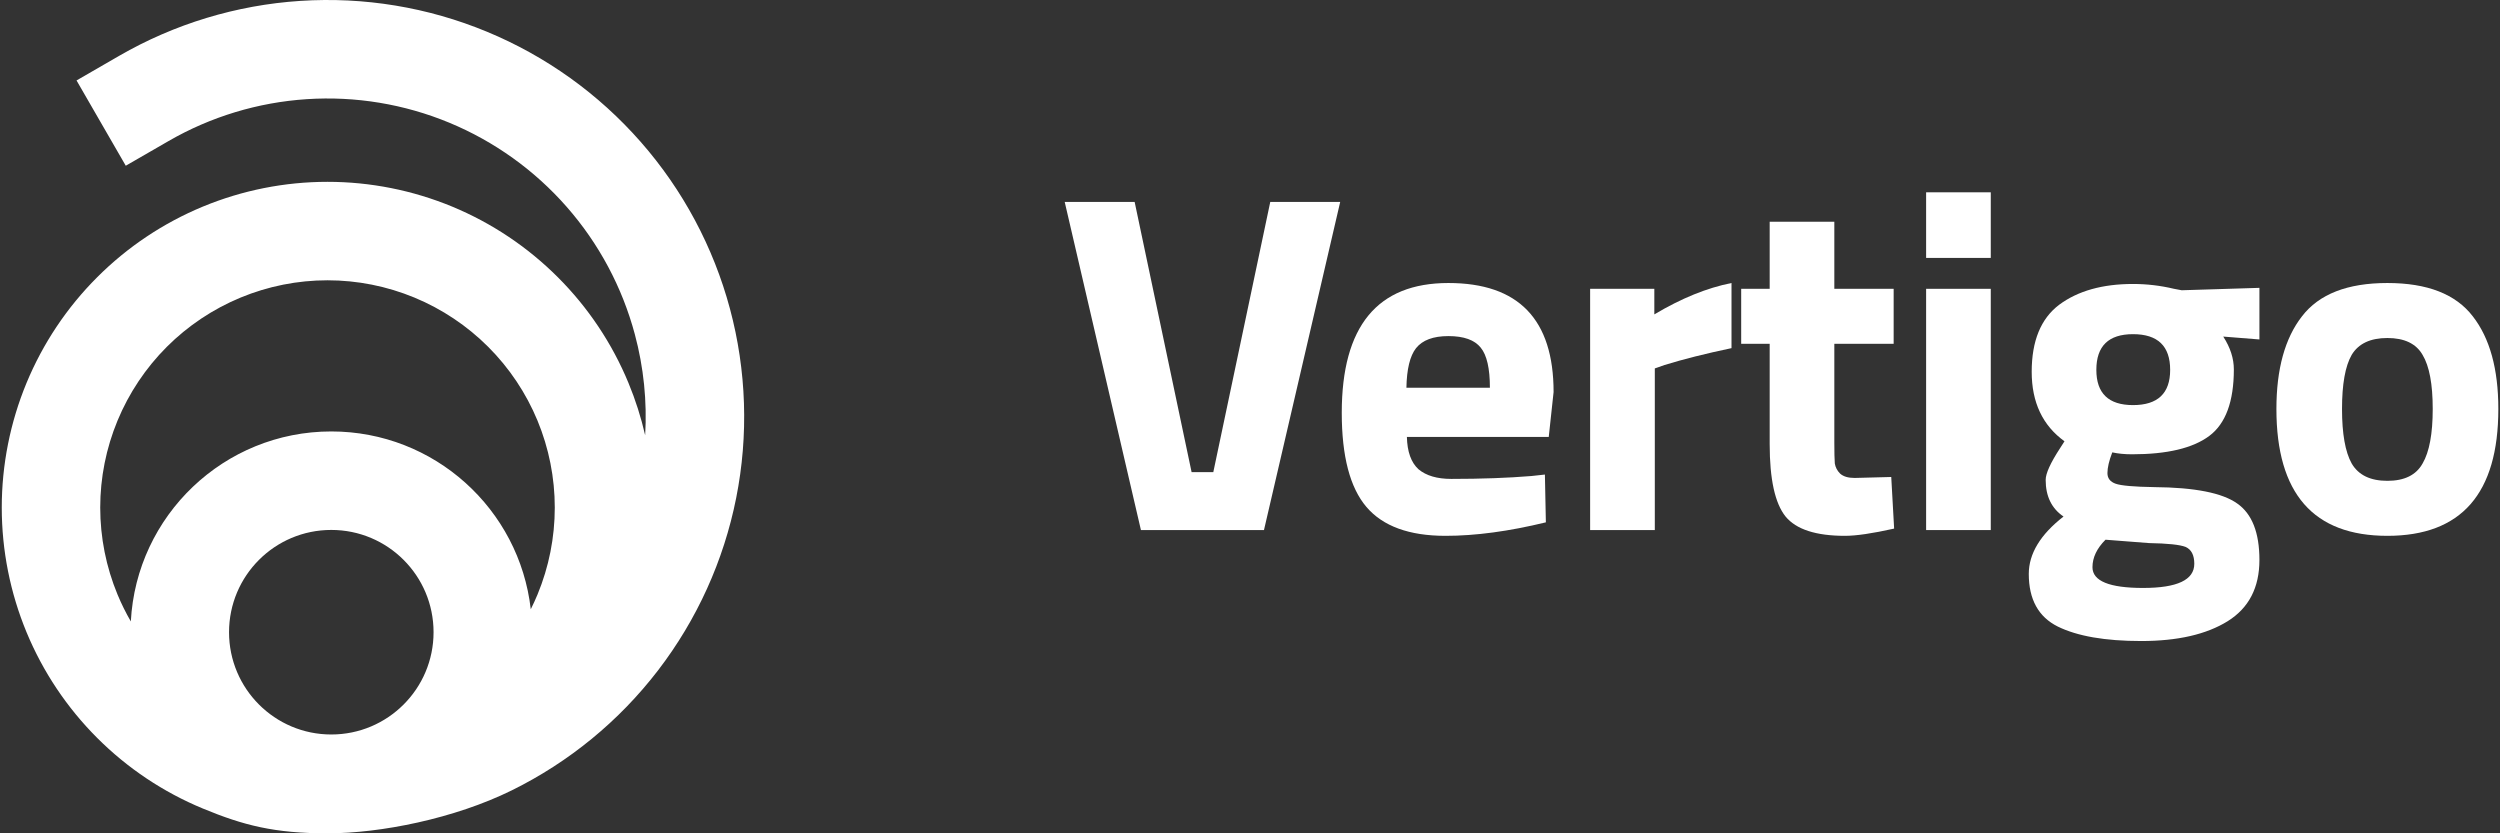
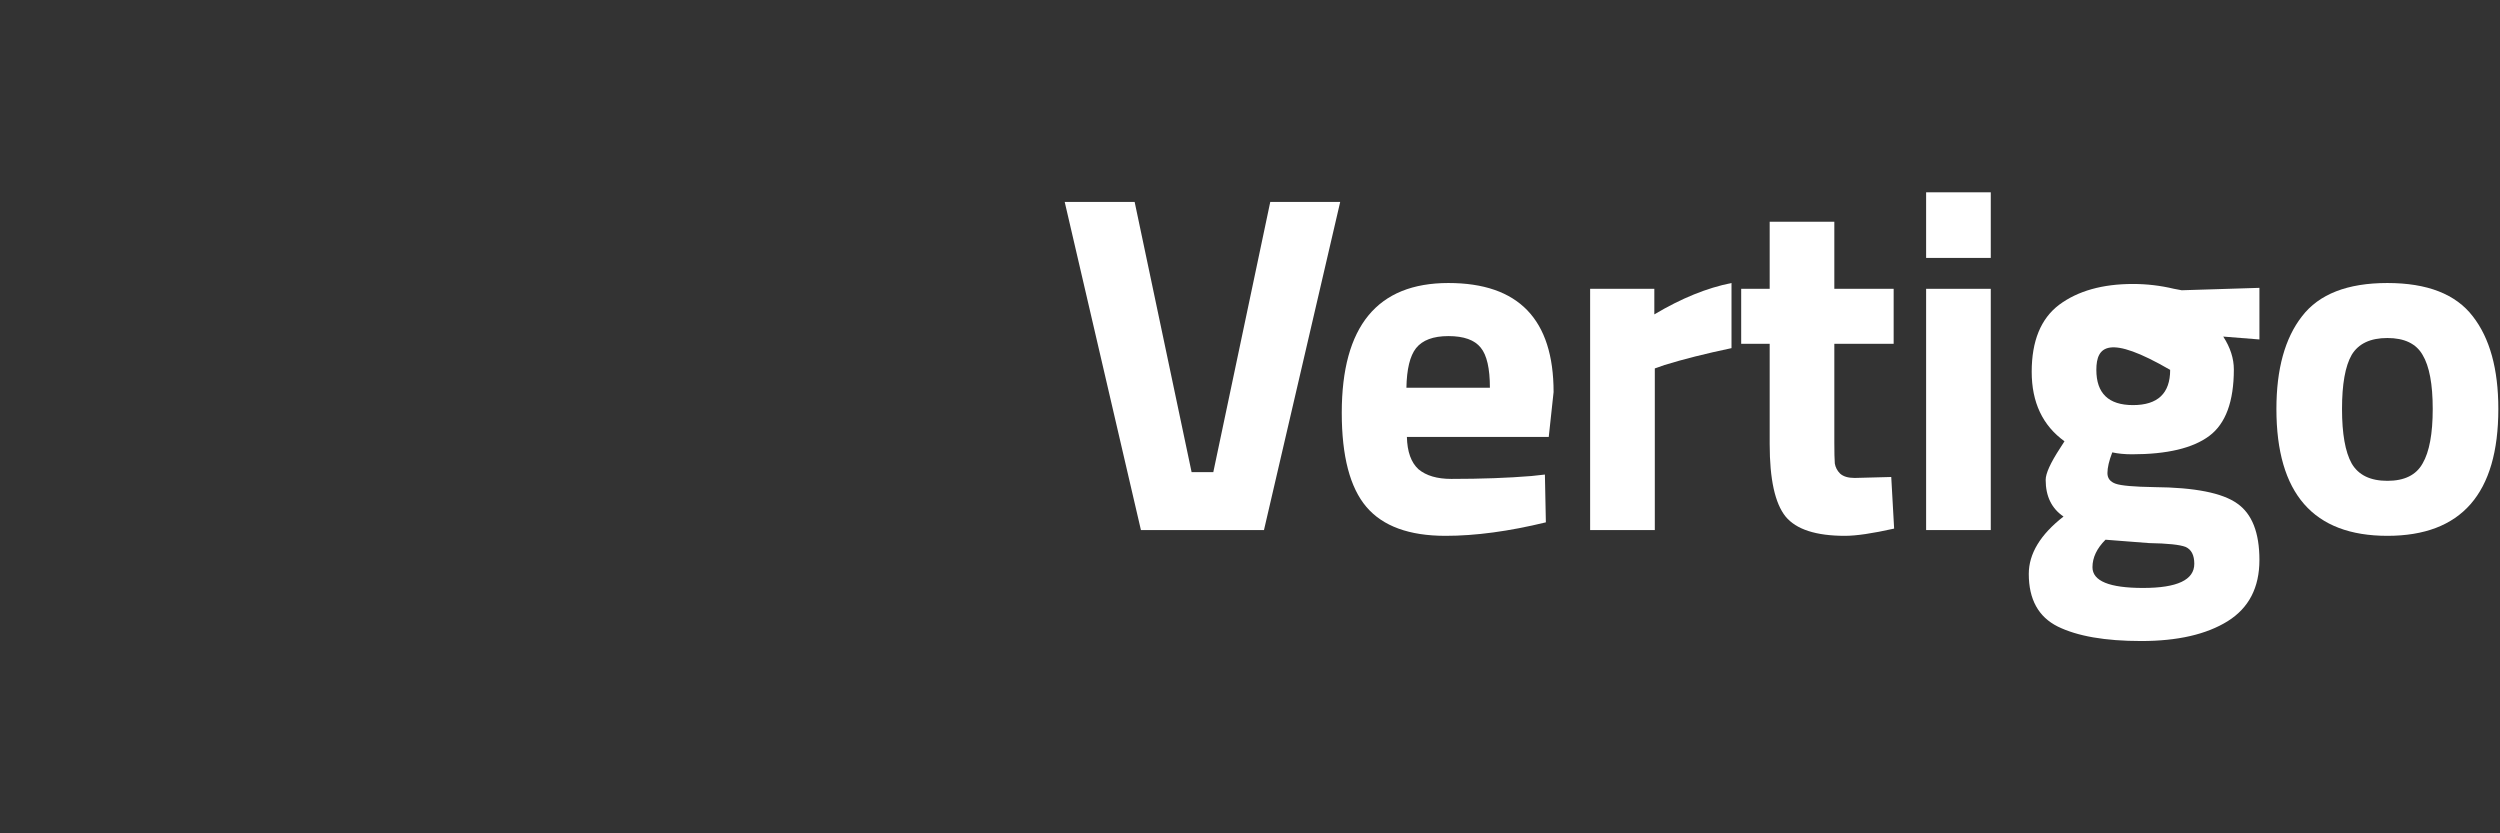
<svg xmlns="http://www.w3.org/2000/svg" width="78" height="26" viewBox="0 0 78 26" fill="none">
  <rect x="0" y="0" width="78" height="26" fill="#333333" stroke="none" />
-   <path fill-rule="evenodd" clip-rule="evenodd" d="M14.017 3.828C12.611 3.246 11.089 2.994 9.569 3.094C8.05 3.194 6.573 3.641 5.255 4.403L3.924 5.171L2.388 2.51L3.718 1.742C5.445 0.745 7.378 0.158 9.368 0.028C11.358 -0.103 13.351 0.226 15.193 0.99C17.035 1.753 18.677 2.929 19.992 4.429C21.307 5.928 22.259 7.709 22.775 9.635C23.291 11.561 23.358 13.581 22.969 15.536C22.58 17.492 21.746 19.332 20.532 20.914C19.318 22.496 17.756 23.777 15.968 24.659C14.18 25.541 11.873 26 10.218 26C8.564 26 7.598 25.752 6.329 25.226C5.096 24.716 3.975 23.967 3.032 23.023C2.088 22.079 1.339 20.959 0.828 19.726C0.318 18.493 0.055 17.171 0.055 15.836C0.055 14.502 0.318 13.18 0.828 11.947C1.339 10.714 2.088 9.593 3.032 8.65C3.975 7.706 5.096 6.957 6.329 6.446C7.562 5.936 8.884 5.673 10.218 5.673C11.553 5.673 12.875 5.936 14.108 6.446C15.341 6.957 16.461 7.706 17.405 8.65C18.349 9.593 19.098 10.714 19.608 11.947C19.828 12.477 20.002 13.024 20.129 13.581C20.191 12.524 20.083 11.46 19.807 10.431C19.413 8.96 18.686 7.599 17.682 6.455C16.678 5.31 15.424 4.411 14.017 3.828ZM4.082 19.389C4.256 16.086 6.99 13.461 10.336 13.461C13.554 13.461 16.205 15.887 16.56 19.009C16.635 18.859 16.705 18.706 16.77 18.55C17.126 17.69 17.309 16.768 17.309 15.836C17.309 14.905 17.126 13.983 16.77 13.123C16.413 12.262 15.891 11.481 15.232 10.822C14.574 10.164 13.792 9.642 12.932 9.285C12.072 8.929 11.149 8.745 10.218 8.745C9.287 8.745 8.365 8.929 7.505 9.285C6.644 9.642 5.863 10.164 5.204 10.822C4.546 11.481 4.024 12.262 3.667 13.123C3.311 13.983 3.127 14.905 3.127 15.836C3.127 16.768 3.311 17.69 3.667 18.55C3.787 18.839 3.926 19.119 4.082 19.389ZM13.527 19.725C13.527 21.487 12.099 22.916 10.336 22.916C8.574 22.916 7.146 21.487 7.146 19.725C7.146 17.962 8.574 16.534 10.336 16.534C12.099 16.534 13.527 17.962 13.527 19.725Z" fill="white" />
  <path d="M39.632 6.301H41.814L39.436 16.538H35.597L33.219 6.301H35.401L37.178 14.731H37.855L39.632 6.301Z" fill="white" />
  <path d="M43.895 13.632C43.906 14.094 44.026 14.43 44.257 14.641C44.498 14.842 44.839 14.942 45.281 14.942C46.214 14.942 47.047 14.912 47.779 14.852L48.201 14.806L48.231 16.297C47.077 16.578 46.033 16.718 45.1 16.718C43.966 16.718 43.143 16.417 42.631 15.815C42.119 15.213 41.863 14.234 41.863 12.88C41.863 10.18 42.972 8.83 45.19 8.83C47.378 8.83 48.472 9.964 48.472 12.232L48.321 13.632H43.895ZM46.485 12.097C46.485 11.495 46.389 11.078 46.199 10.847C46.008 10.607 45.672 10.486 45.19 10.486C44.718 10.486 44.382 10.611 44.181 10.862C43.991 11.103 43.891 11.515 43.88 12.097H46.485Z" fill="white" />
  <path d="M49.612 16.538V9.011H51.615V9.809C52.458 9.307 53.26 8.981 54.023 8.83V10.862C53.21 11.033 52.513 11.209 51.931 11.389L51.63 11.495V16.538H49.612Z" fill="white" />
  <path d="M59.082 10.727H57.231V13.813C57.231 14.114 57.236 14.33 57.246 14.46C57.266 14.581 57.321 14.686 57.411 14.776C57.512 14.867 57.662 14.912 57.863 14.912L59.007 14.882L59.097 16.492C58.425 16.643 57.913 16.718 57.562 16.718C56.659 16.718 56.041 16.518 55.71 16.116C55.379 15.705 55.214 14.952 55.214 13.858V10.727H54.325V9.011H55.214V6.918H57.231V9.011H59.082V10.727Z" fill="white" />
  <path d="M60.095 16.538V9.011H62.112V16.538H60.095ZM60.095 8.047V6H62.112V8.047H60.095Z" fill="white" />
-   <path d="M70.494 17.471C70.494 18.334 70.163 18.971 69.501 19.383C68.838 19.794 67.94 20 66.806 20C65.682 20 64.814 19.849 64.202 19.548C63.599 19.247 63.298 18.7 63.298 17.907C63.298 17.275 63.66 16.678 64.382 16.116C64.011 15.865 63.825 15.484 63.825 14.972C63.825 14.771 63.976 14.44 64.277 13.979L64.412 13.768C63.73 13.276 63.389 12.553 63.389 11.6C63.389 10.637 63.675 9.939 64.247 9.508C64.829 9.076 65.597 8.86 66.55 8.86C66.982 8.86 67.408 8.91 67.83 9.011L68.07 9.056L70.494 8.981V10.591L69.365 10.501C69.586 10.842 69.696 11.184 69.696 11.525C69.696 12.528 69.44 13.221 68.928 13.602C68.417 13.983 67.614 14.174 66.52 14.174C66.289 14.174 66.083 14.154 65.903 14.114C65.802 14.375 65.752 14.591 65.752 14.761C65.752 14.922 65.838 15.032 66.008 15.092C66.179 15.153 66.58 15.188 67.212 15.198C68.477 15.208 69.34 15.379 69.802 15.71C70.263 16.031 70.494 16.618 70.494 17.471ZM65.285 17.697C65.285 18.128 65.812 18.344 66.866 18.344C67.93 18.344 68.462 18.093 68.462 17.591C68.462 17.32 68.371 17.145 68.191 17.064C68.01 16.994 67.629 16.954 67.047 16.944L65.692 16.839C65.421 17.11 65.285 17.396 65.285 17.697ZM65.406 11.54C65.406 12.272 65.787 12.639 66.55 12.639C67.323 12.639 67.709 12.272 67.709 11.54C67.709 10.797 67.323 10.426 66.55 10.426C65.787 10.426 65.406 10.797 65.406 11.54Z" fill="white" />
+   <path d="M70.494 17.471C70.494 18.334 70.163 18.971 69.501 19.383C68.838 19.794 67.94 20 66.806 20C65.682 20 64.814 19.849 64.202 19.548C63.599 19.247 63.298 18.7 63.298 17.907C63.298 17.275 63.66 16.678 64.382 16.116C64.011 15.865 63.825 15.484 63.825 14.972C63.825 14.771 63.976 14.44 64.277 13.979L64.412 13.768C63.73 13.276 63.389 12.553 63.389 11.6C63.389 10.637 63.675 9.939 64.247 9.508C64.829 9.076 65.597 8.86 66.55 8.86C66.982 8.86 67.408 8.91 67.83 9.011L68.07 9.056L70.494 8.981V10.591L69.365 10.501C69.586 10.842 69.696 11.184 69.696 11.525C69.696 12.528 69.44 13.221 68.928 13.602C68.417 13.983 67.614 14.174 66.52 14.174C66.289 14.174 66.083 14.154 65.903 14.114C65.802 14.375 65.752 14.591 65.752 14.761C65.752 14.922 65.838 15.032 66.008 15.092C66.179 15.153 66.58 15.188 67.212 15.198C68.477 15.208 69.34 15.379 69.802 15.71C70.263 16.031 70.494 16.618 70.494 17.471ZM65.285 17.697C65.285 18.128 65.812 18.344 66.866 18.344C67.93 18.344 68.462 18.093 68.462 17.591C68.462 17.32 68.371 17.145 68.191 17.064C68.01 16.994 67.629 16.954 67.047 16.944L65.692 16.839C65.421 17.11 65.285 17.396 65.285 17.697ZM65.406 11.54C65.406 12.272 65.787 12.639 66.55 12.639C67.323 12.639 67.709 12.272 67.709 11.54C65.787 10.426 65.406 10.797 65.406 11.54Z" fill="white" />
  <path d="M71.822 9.869C72.353 9.176 73.242 8.83 74.486 8.83C75.731 8.83 76.619 9.176 77.151 9.869C77.683 10.551 77.948 11.515 77.948 12.759C77.948 15.399 76.794 16.718 74.486 16.718C72.178 16.718 71.024 15.399 71.024 12.759C71.024 11.515 71.29 10.551 71.822 9.869ZM73.372 14.46C73.583 14.822 73.954 15.002 74.486 15.002C75.018 15.002 75.384 14.822 75.585 14.46C75.796 14.099 75.901 13.532 75.901 12.759C75.901 11.986 75.796 11.424 75.585 11.073C75.384 10.722 75.018 10.546 74.486 10.546C73.954 10.546 73.583 10.722 73.372 11.073C73.171 11.424 73.071 11.986 73.071 12.759C73.071 13.532 73.171 14.099 73.372 14.46Z" fill="white" />
</svg>